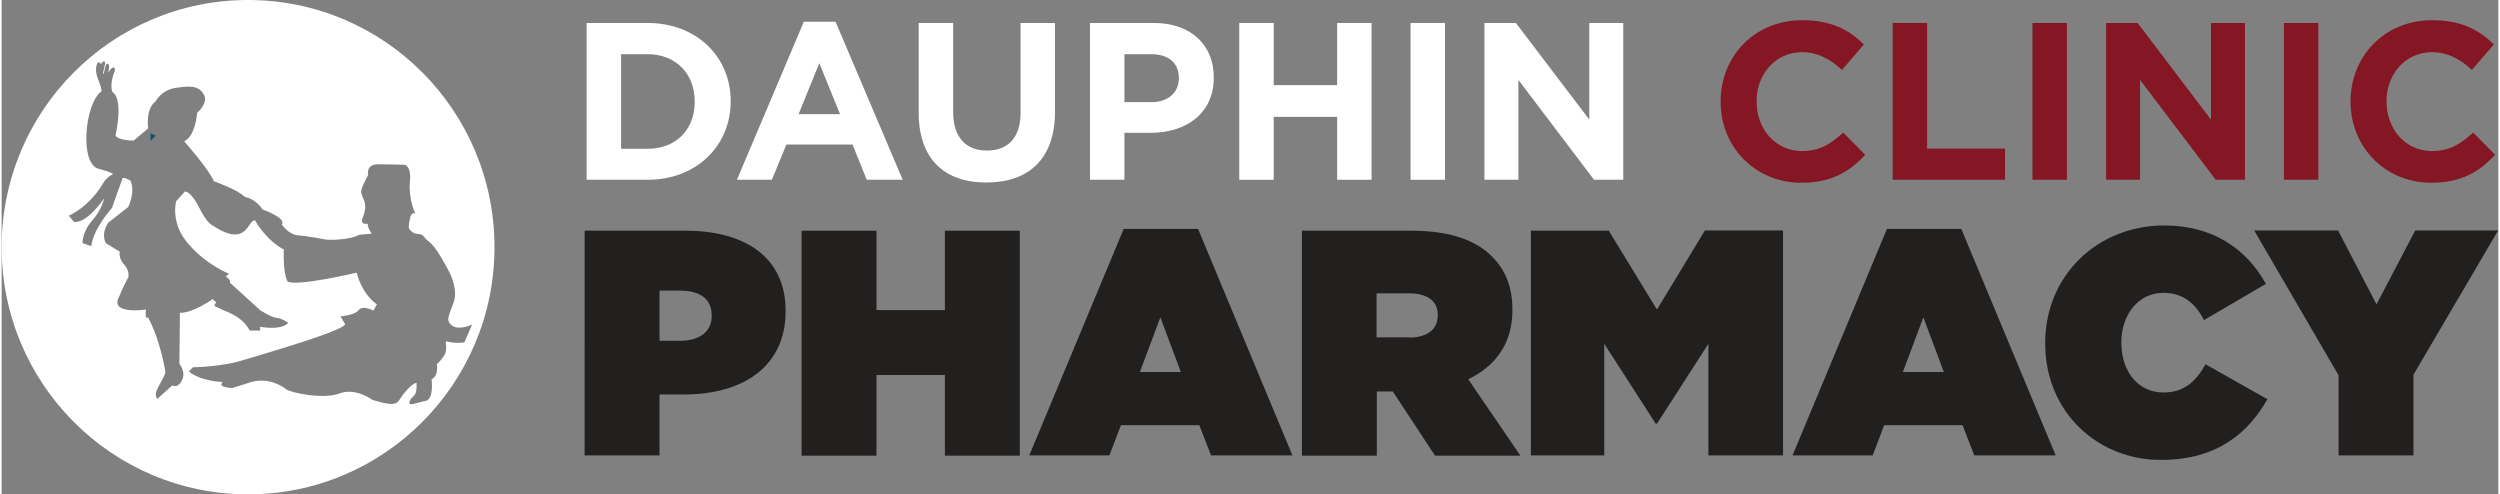
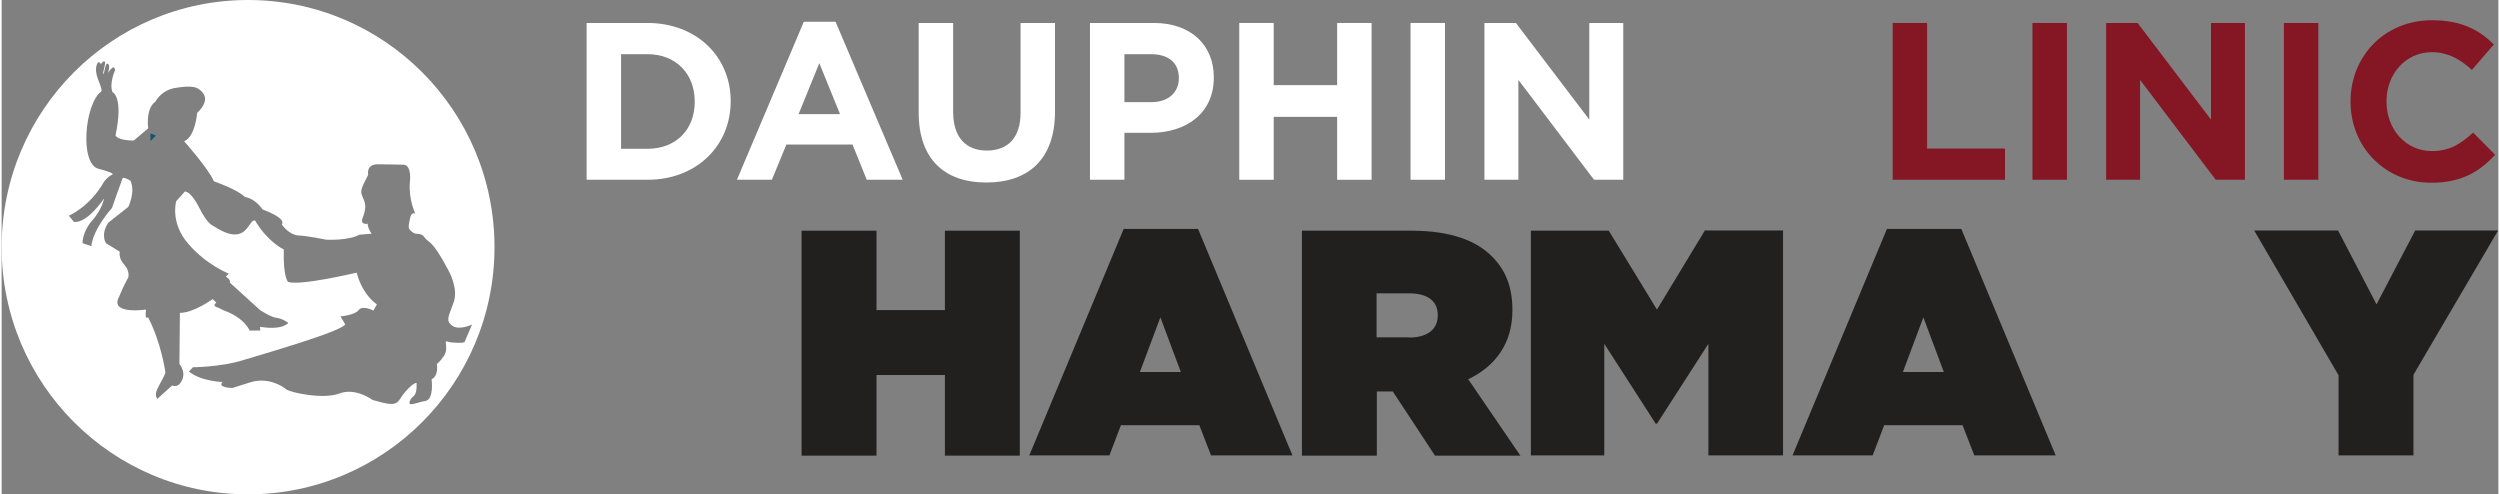
<svg xmlns="http://www.w3.org/2000/svg" version="1.1" id="Layer_1" x="0px" y="0px" width="354px" height="70px" viewBox="0 0 1000 198" enable-background="new 0 0 1000 198" xml:space="preserve">
  <rect x="0" y="0" width="1000" height="198" fill="#808080" stroke="none" />
  <g>
    <g>
      <polygon fill="#12546E" points="59.6,56.5 61.8,54.3 59.6,53.4   " />
      <path fill="#FFFFFF" d="M98.7,0C44.2,0,0,44.3,0,99s44.2,99,98.7,99s98.7-44.3,98.7-99S153.2,0,98.7,0z M178.5,136.8    c-1.7-0.6,1.1,3.2-2,6.6c0,0-0.6,1.1-2.2,2.4c0,0,0.9,4.7-2.1,6.1c0,0,1.1,8.1-2.5,8.7c-3.6,0.6-7.2,2.6-6.2,0    c1-2.6,2.9-1,2.7-7.2c0,0-1-0.5-4.6,3.6c-3.6,4.1-1.7,6.6-13,3.2c0,0-6.9-5.1-13.3-2.6c-6.5,2.5-19.8-0.4-21.4-1.7    c-1.6-1.4-7.5-5-14.5-2.7c-7,2.2-7,2.2-7,2.2s-6.2-0.1-3.9-2.4c0,0-8.6-0.2-13.5-4.2l1.6-1.7c0,0,11-0.1,19.6-2.7    c8.6-2.6,40.2-11.7,41.4-14.5l-1.9-3.2c0,0,5.7-0.4,7.3-2.5c1.6-2.1,5.9,0.2,5.9,0.2l1.4-2.5c0,0-5.7-3.5-8.1-12.7    c0,0-22.7,5.4-27.5,3.7c0,0-2-1.9-1.7-13c0,0-6-2.7-11.1-10.9c0,0-0.5-2.1-2.5,0.9c-2,3-4.9,7-14.6,0.6c0,0-2.4-0.6-5.7-7.4    c-3.4-6.7-5.7-6.4-5.7-6.4l-3.5,3.9c0,0-2.5,8.7,4.9,17.1c7.3,8.5,16.2,11.9,16.2,11.9l-1.2,1.2c0,0,2.1,1.2,1.6,2.4l12.1,11    c0,0,4.4,2.9,6.6,3.1c2.2,0.2,4.7,2,4.7,2s-2,3.1-11.3,1.6l0.1,1.5h-4.3c0,0-1.8-5-10.4-8.1l-2.2-1.1c0,0-2.7-0.5-0.7-2l-1.5-1.4    c0,0-7.7,5.6-13.1,5.5l-0.2,20.5c0.3,0.3,2.2,2.8,1.4,5.6c-0.1,0.2-0.9,3-2.9,3.2c-0.6,0.1-1.1-0.1-1.4-0.2l-6.2,5.6    c0.7-0.7-1.3-0.8,0.3-4.3c1.3-2.7,2.7-4.8,3.2-6.5c0,0-1.6-11.9-7-22.2c0,0-1.3,1.8-0.8-3c0,0-13.8,2-11.1-4.4    c2.7-6.4,4-8.4,4-8.4s0.8-2.6-1.6-5.2c-2.4-2.6-1.8-5.2-1.8-5.2l-5.4-3.3c0,0-0.9-0.9-0.9-3.4c0-2.5,1.7-4.9,1.7-4.9l8-6.3    c0,0,3-6,0.9-10.5c0,0-2.8-1.8-3.2-0.9c-0.4,0.9-4.2,11.8-4.2,11.8s-7.5,8.2-8.3,15.3l-3.5-1.2c0,0-0.2-4.5,3.9-9.1    c4.1-4.7,4.7-8.8,4.7-8.8s-6.5,9.9-12,9.4l-2.1-2.5c0,0,8.4-3.5,14.1-13.6c0,0,1.4-2,3.2-2.8c0,0,2.2-0.4-5.4-2.4    c-7.6-1.9-5.6-25.8,1-30.9c0,0,0.9,0.2-1.1-4.7c-2-4.9-0.1-7-0.1-7s0.9-0.3,1.1,0.8c0,0,1-1.7,1.6-1.1c0.6,0.6-1,4.5-0.6,4.9    c0.4,0.4,0.7-4.1,1.6-4.1c0.9,0,1,1.5,0.3,3.7c0,0,2.6-4.2,2.8-1c0,0-2.4,5.2-1,8.7c0,0,4.5,1.7,1.2,17.4c0,0,0.9,2,7.3,2l5.8-4.9    c0,0-1.2-7.8,2.9-10.7c0,0,2.2-4.6,8.1-5.5c6-0.9,9-0.9,11.2,2.5c2.2,3.4-2.6,7.5-2.6,7.5s-0.7,9.5-5.2,11.4c0,0,9.8,11,11.9,16    c0,0,9.7,3.4,12.4,6.3c0,0,4,0.4,7.1,5c0,0,9.7,3.4,7.7,6c0,0,2.7,4.1,6.6,4.4c3.9,0.2,11.2,1.7,11.2,1.7s8.7,0.5,13.3-2l4.9-0.4    c0,0-1.6-2.1-1.6-4c0,0-3.2,0.7-2-2.4c1.2-3.1,1.5-5.1,0.1-8c-1.4-2.9-0.6-3.7,2.1-9.2c0,0-1-4.2,3.9-4.2c4.9,0,10.6,0.2,10.6,0.2    s2.9,0.1,2.2,7c-0.6,6.9,2.2,12.6,2.2,12.6s-1.6-1.2-2.2,2.1c-0.6,3.4-0.9,3.7,0.9,5.2c1.7,1.5,3.4-0.1,5,2.2    c1.6,2.4,2.7,0.2,9.5,13.1c0,0,4.1,7.1,2.2,12.7c-1.9,5.6-3.5,7.4-0.7,9.5c2.7,2.1,8-0.4,8-0.4l-3,7    C185,137.5,180.2,137.4,178.5,136.8z" />
    </g>
    <g>
      <g>
        <path fill="#FFFFFF" d="M234.3,9.2h24.4c19.7,0,33.3,13.6,33.3,31.2v0.2c0,17.7-13.6,31.4-33.3,31.4h-24.4V9.2z M248.1,21.7v37.9     h10.6c11.3,0,18.9-7.6,18.9-18.8v-0.2c0-11.1-7.6-18.9-18.9-18.9H248.1z" />
        <path fill="#FFFFFF" d="M321.3,8.7H334L360.9,72h-14.4l-5.7-14.1h-26.5L308.5,72h-14L321.3,8.7z M335.8,45.7l-8.3-20.4l-8.3,20.4     H335.8z" />
        <path fill="#FFFFFF" d="M367.3,45.1V9.2h13.8v35.6c0,10.2,5.1,15.5,13.5,15.5c8.4,0,13.5-5.1,13.5-15.1v-36h13.8v35.5     c0,19-10.6,28.4-27.5,28.4S367.3,63.6,367.3,45.1z" />
        <path fill="#FFFFFF" d="M435.9,9.2h25.6c14.9,0,24,8.9,24,21.7v0.2c0,14.5-11.3,22.1-25.3,22.1h-10.5V72h-13.8V9.2z M460.6,40.9     c6.9,0,10.9-4.1,10.9-9.5v-0.2c0-6.2-4.3-9.5-11.2-9.5h-10.6v19.2H460.6z" />
        <path fill="#FFFFFF" d="M495.7,9.2h13.8v24.9h25.4V9.2h13.8V72h-13.8V46.8h-25.4V72h-13.8V9.2z" />
-         <path fill="#FFFFFF" d="M564.3,9.2h13.8V72h-13.8V9.2z" />
+         <path fill="#FFFFFF" d="M564.3,9.2h13.8V72h-13.8z" />
        <path fill="#FFFFFF" d="M593.8,9.2h12.7l29.4,38.7V9.2h13.6V72h-11.7l-30.3-40v40h-13.6V9.2z" />
-         <path fill="#851623" d="M688.5,40.8v-0.2c0-17.9,13.4-32.5,32.7-32.5c11.8,0,18.9,4,24.7,9.7L737.1,28c-4.8-4.4-9.8-7.1-16-7.1     c-10.6,0-18.2,8.8-18.2,19.6v0.2c0,10.8,7.4,19.8,18.2,19.8c7.2,0,11.5-2.9,16.5-7.4l8.8,8.9c-6.4,6.9-13.6,11.2-25.7,11.2     C702.2,73.1,688.5,58.8,688.5,40.8z" />
        <path fill="#851623" d="M757.4,9.2h13.8v50.3h31.2V72h-45V9.2z" />
        <path fill="#851623" d="M813.4,9.2h13.8V72h-13.8V9.2z" />
        <path fill="#851623" d="M842.8,9.2h12.7l29.4,38.7V9.2h13.6V72h-11.7l-30.3-40v40h-13.6V9.2z" />
        <path fill="#851623" d="M914.1,9.2h13.8V72h-13.8V9.2z" />
        <path fill="#851623" d="M940.8,40.8v-0.2c0-17.9,13.4-32.5,32.7-32.5c11.8,0,18.9,4,24.7,9.7L989.4,28c-4.8-4.4-9.8-7.1-16-7.1     c-10.6,0-18.2,8.8-18.2,19.6v0.2c0,10.8,7.4,19.8,18.2,19.8c7.2,0,11.5-2.9,16.5-7.4l8.8,8.9c-6.4,6.9-13.6,11.2-25.7,11.2     C954.5,73.1,940.8,58.8,940.8,40.8z" />
      </g>
      <g>
-         <path fill="#221F1F" d="M233.5,92.4h40.4c23.9,0,40.1,10.7,40.1,32v0.3c0,21.7-16.5,33.3-40.8,33.3h-9.7v24.4h-30V92.4z      M271.6,136.5c7.7,0,12.8-3.5,12.8-9.9v-0.3c0-6.6-4.7-9.9-12.7-9.9h-8.2v20.1H271.6z" />
        <path fill="#221F1F" d="M320.4,92.4h30v31.8h27.4V92.4h30v90.1h-30v-32.3h-27.4v32.3h-30V92.4z" />
        <path fill="#221F1F" d="M449.4,91.7h29.8l37.8,90.7h-32.6l-4.7-12.1h-31.4l-4.6,12.1h-32.1L449.4,91.7z M472.3,149l-8.2-21.9     l-8.2,21.9H472.3z" />
        <path fill="#221F1F" d="M520.7,92.4h43.9c15.9,0,26,4,32.3,10.3c5.4,5.4,8.2,12.1,8.2,21.4v0.3c0,13.1-6.8,22.3-17.7,27.5     l20.9,30.6h-34.2l-16.9-25.7h-6.4v25.7h-30V92.4z M563.7,135.2c7.2,0,11.5-3.2,11.5-8.8v-0.3c0-5.8-4.5-8.6-11.4-8.6h-13.1v17.6     H563.7z" />
        <path fill="#221F1F" d="M612.4,92.4h31.3L663,124l19.2-31.7h31.3v90.1h-29.9v-44.7l-20.6,32h-0.5l-20.6-32v44.7h-29.4V92.4z" />
        <path fill="#221F1F" d="M755.1,91.7h29.8l37.8,90.7h-32.6l-4.7-12.1h-31.4l-4.6,12.1h-32.1L755.1,91.7z M777.9,149l-8.2-21.9     l-8.2,21.9H777.9z" />
-         <path fill="#221F1F" d="M818.5,137.6v-0.3c0-26.9,20.9-47,47.7-47c19.8,0,33.1,9.7,40.7,23.4l-24.8,14.5     c-3.3-6.4-8.1-10.9-16.3-10.9c-10.1,0-16.8,8.9-16.8,19.7v0.3c0,11.7,6.9,19.9,16.8,19.9c8.5,0,13.2-4.6,16.9-11.3l24.8,14     c-7.6,13.4-20.1,24.3-42.5,24.3C840.2,184.4,818.5,165.6,818.5,137.6z" />
        <path fill="#221F1F" d="M936.1,150.5l-33.9-58.2h33.6l15.4,29.6l15.5-29.6h33.2l-33.9,57.8v32.3h-30V150.5z" />
      </g>
    </g>
  </g>
  <g>
</g>
  <g>
</g>
  <g>
</g>
  <g>
</g>
  <g>
</g>
  <g>
</g>
  <g>
</g>
  <g>
</g>
  <g>
</g>
  <g>
</g>
  <g>
</g>
  <g>
</g>
  <g>
</g>
  <g>
</g>
  <g>
</g>
</svg>